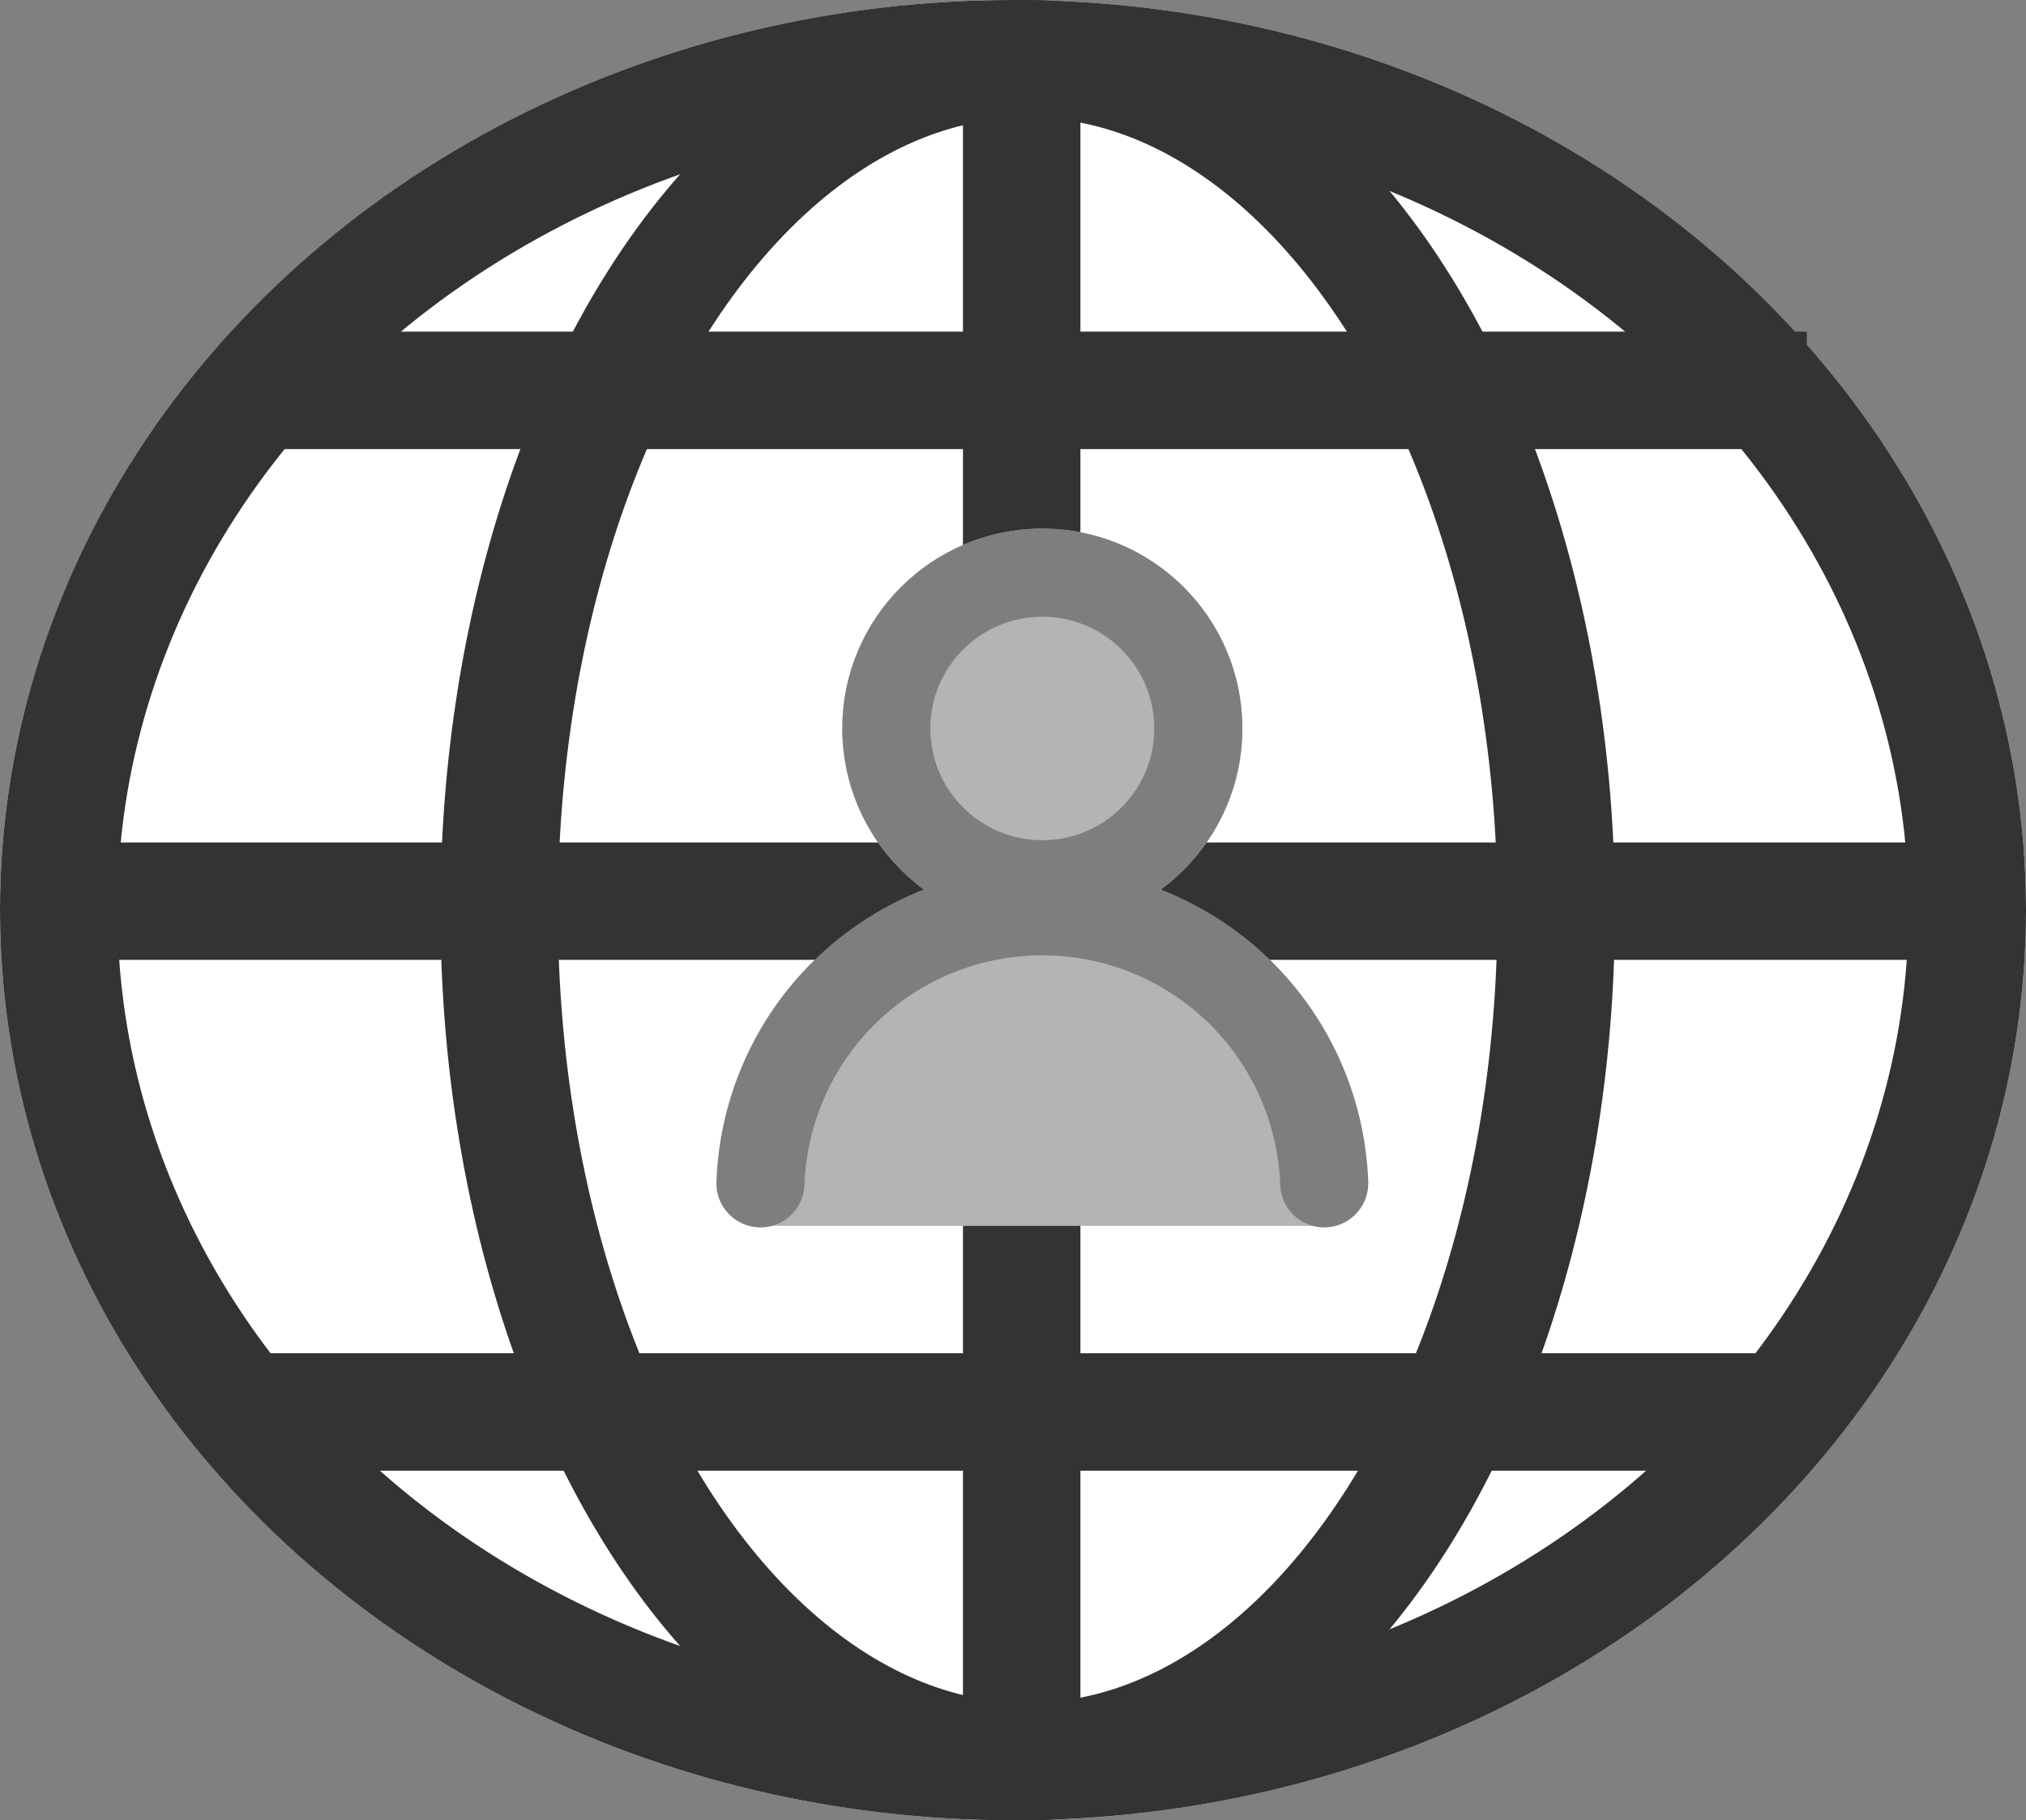
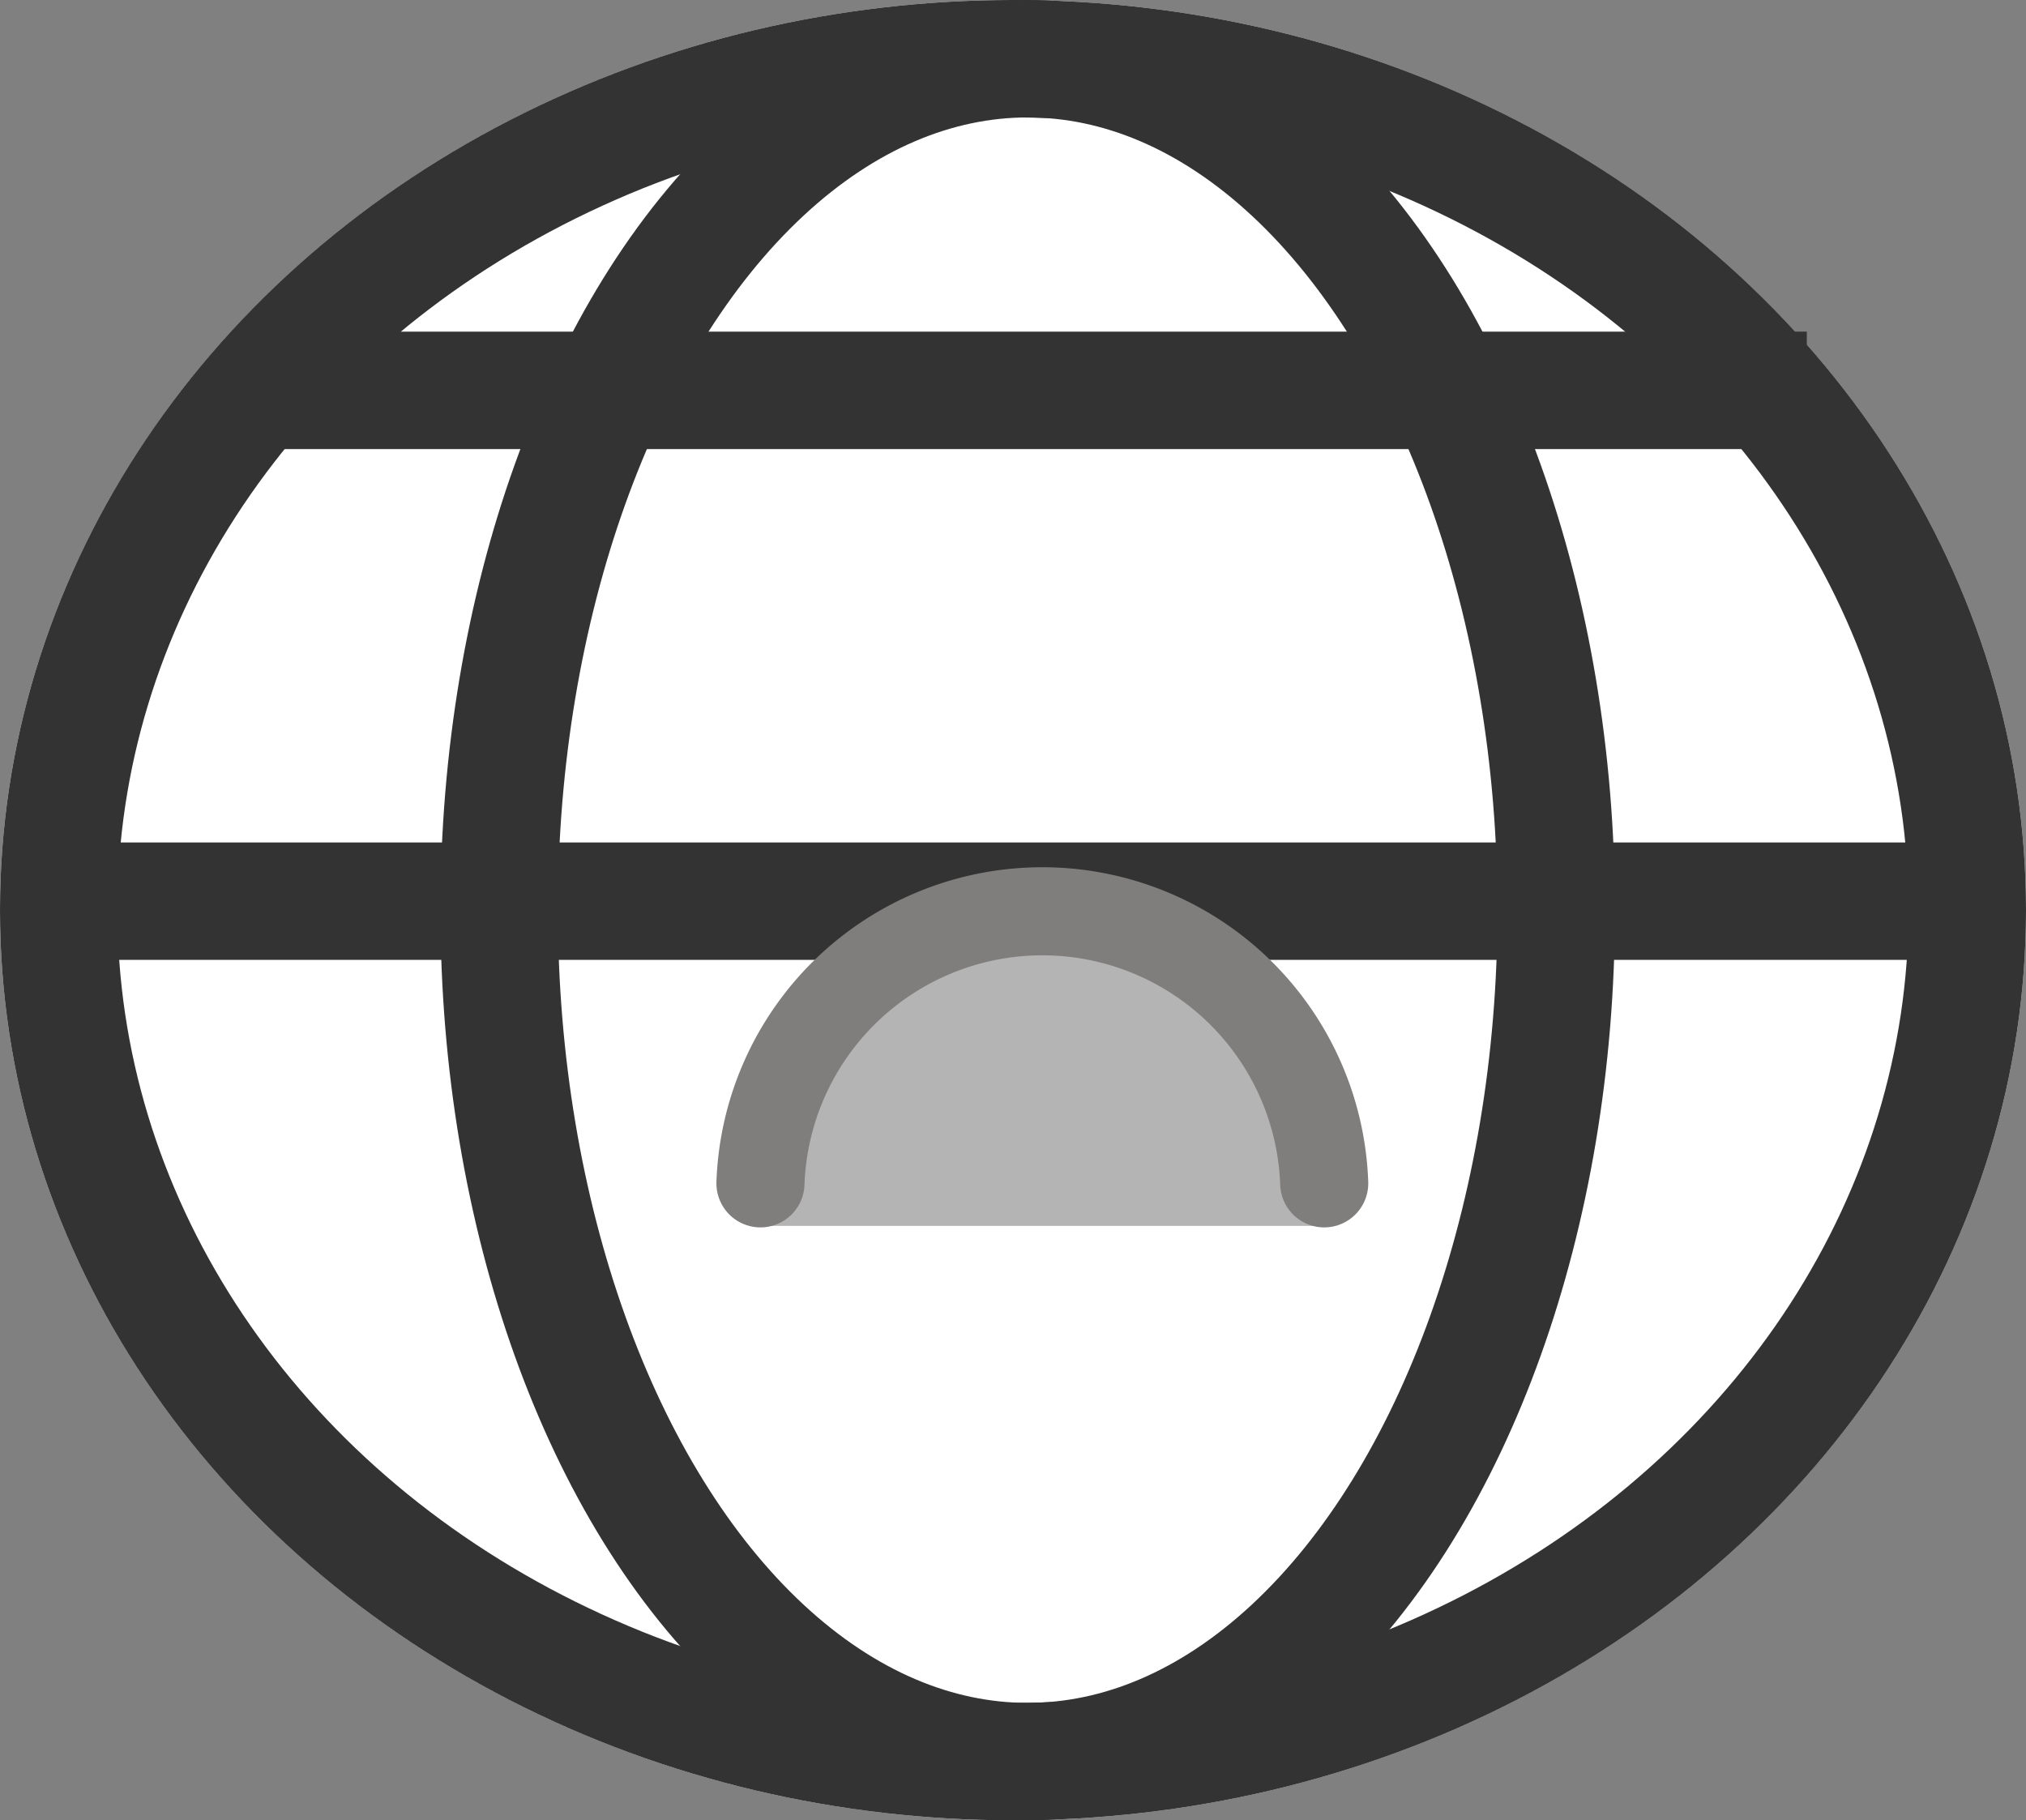
<svg xmlns="http://www.w3.org/2000/svg" width="69" height="62" viewBox="0 0 69 62">
  <rect x="0" y="0" width="69" height="62" fill="#808080" stroke="none" />
  <g transform="translate(-855.813 -984)">
    <g transform="translate(856 984)">
      <g transform="translate(-0.187)" fill="#fff" stroke="#333" stroke-width="4">
        <ellipse cx="34.5" cy="31" rx="34.5" ry="31" stroke="none" />
        <ellipse cx="34.5" cy="31" rx="32.5" ry="29" fill="none" />
      </g>
      <g transform="translate(14.813)" fill="none" stroke="#333" stroke-width="4">
        <ellipse cx="20" cy="31" rx="20" ry="31" stroke="none" />
        <ellipse cx="20" cy="31" rx="18" ry="29" fill="none" />
      </g>
-       <path d="M-4372,952.039v58.2" transform="translate(4406.609 -950.455)" fill="none" stroke="#333" stroke-width="4" />
      <path d="M0,0V64.749" transform="translate(66.984 30.694) rotate(90)" fill="none" stroke="#333" stroke-width="4" />
      <path d="M0,0V53.476" transform="translate(61.348 13.296) rotate(90)" fill="none" stroke="#333" stroke-width="4" />
-       <path d="M0,0V53.476" transform="translate(61.348 48.092) rotate(90)" fill="none" stroke="#333" stroke-width="4" />
    </g>
    <g transform="translate(881.712 1002.006)">
      <g transform="translate(2.787)" fill="#b4b4b4" stroke="#807d7d" stroke-miterlimit="10" stroke-width="3">
-         <ellipse cx="6.813" cy="6.806" rx="6.813" ry="6.806" stroke="none" />
-         <ellipse cx="6.813" cy="6.806" rx="5.313" ry="5.306" fill="none" />
-       </g>
+         </g>
      <path d="M2721.608,338.684c0-5.126,4.3-10.112,9.6-10.112s9.6,4.986,9.6,10.112" transform="translate(-2721.608 -314.936)" fill="#b4b4b4" />
      <path d="M2721.608,337.17a9.606,9.606,0,0,1,19.2,0" transform="translate(-2721.608 -314.871)" fill="none" stroke="#807d7d" stroke-linecap="round" stroke-miterlimit="10" stroke-width="3" />
    </g>
  </g>
</svg>